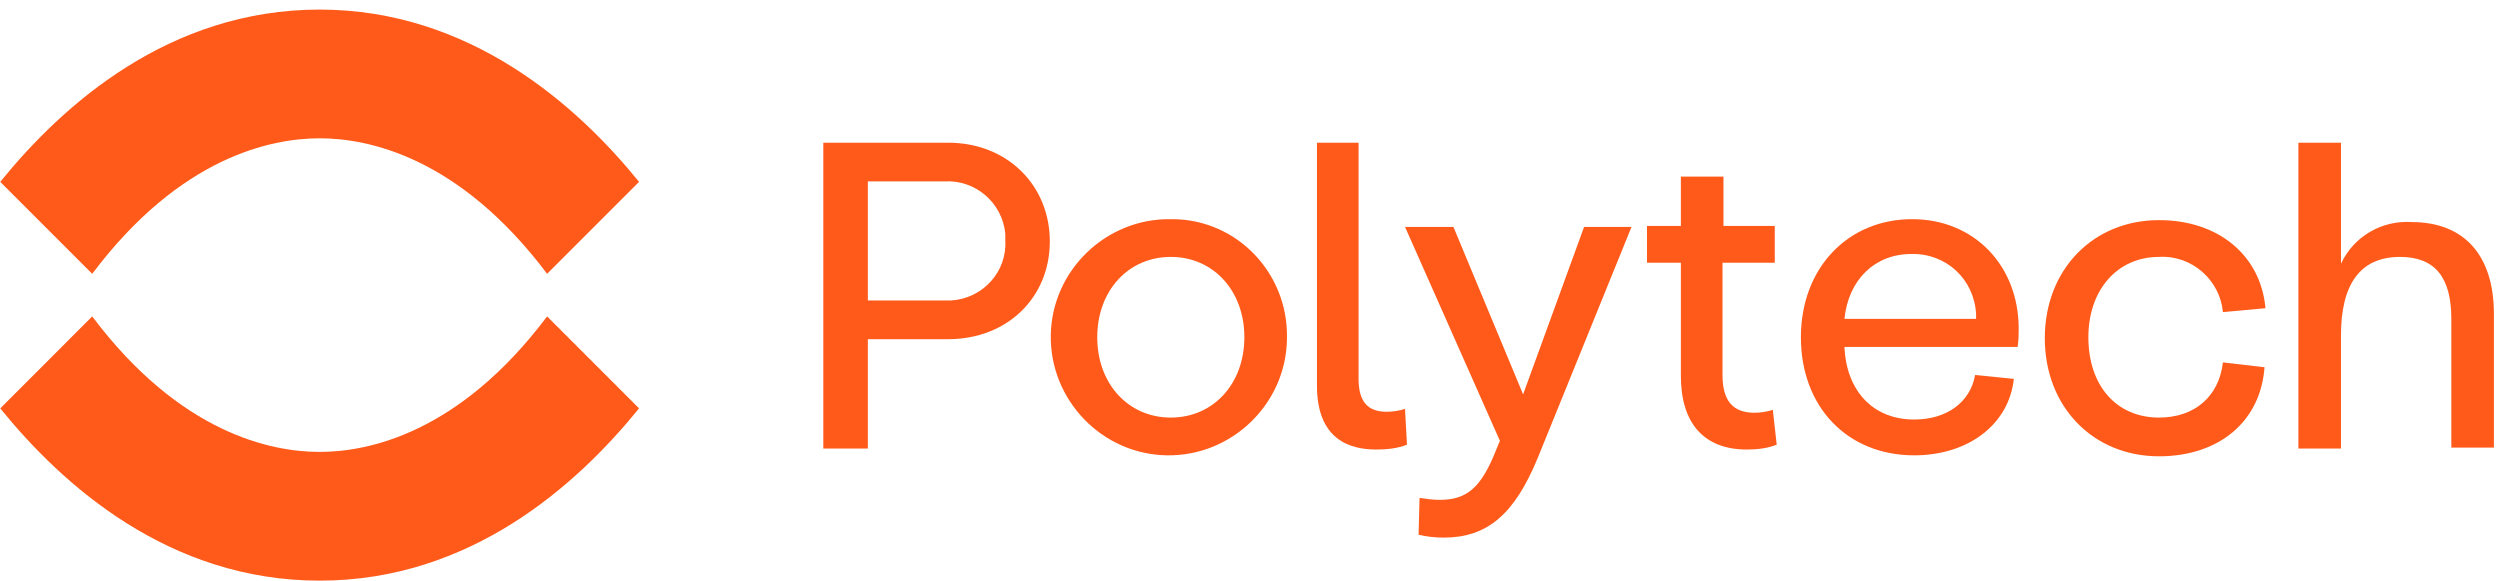
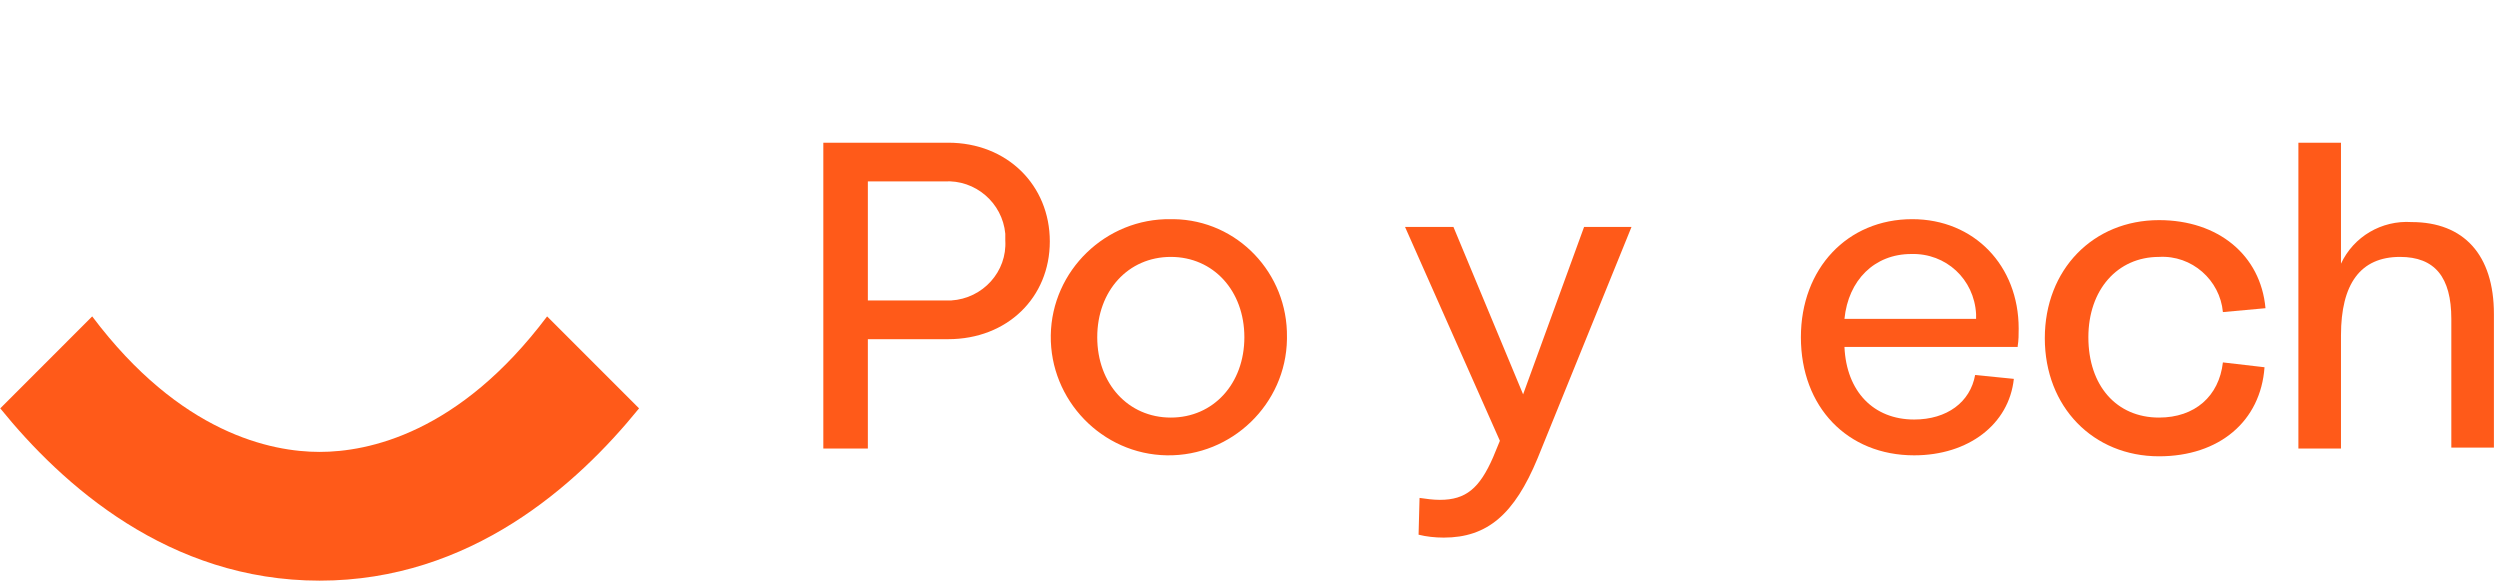
<svg xmlns="http://www.w3.org/2000/svg" width="198" height="46" viewBox="0 0 198 46" fill="none">
-   <path d="M140.408 32.459C139.948 32.612 139.411 32.689 138.951 32.689C137.265 32.689 136.422 31.769 136.422 29.699V20.807H140.561V17.894H136.498V13.985H133.125V17.894H130.442V20.807H133.125V29.776C133.125 33.532 134.965 35.602 138.338 35.602C139.105 35.602 139.948 35.525 140.715 35.219L140.408 32.459Z" fill="#FF5A19" />
  <path d="M75.096 11.302H65.207V35.525H68.734V26.863H75.096C79.772 26.863 83.145 23.567 83.145 19.121C83.145 14.675 79.772 11.302 75.096 11.302ZM79.619 19.044C79.772 21.497 77.856 23.643 75.326 23.797C75.173 23.797 74.943 23.797 74.789 23.797H68.734V14.368H74.789C77.242 14.215 79.389 16.054 79.619 18.508C79.619 18.737 79.619 18.891 79.619 19.044Z" fill="#FF5A19" />
  <path d="M92.728 17.358C87.592 17.281 83.299 21.42 83.222 26.556C83.146 31.692 87.285 35.985 92.421 36.062C97.557 36.139 101.85 31.999 101.927 26.863C101.927 26.786 101.927 26.786 101.927 26.71C102.003 21.65 98.017 17.434 92.958 17.358C92.881 17.358 92.804 17.358 92.728 17.358ZM98.554 26.71C98.554 30.389 96.101 33.072 92.728 33.072C89.355 33.072 86.902 30.389 86.902 26.71C86.902 23.03 89.355 20.347 92.728 20.347C96.101 20.347 98.554 23.03 98.554 26.71Z" fill="#FF5A19" />
-   <path d="M111.278 32.382C110.819 32.536 110.282 32.612 109.822 32.612C108.289 32.612 107.599 31.769 107.599 30.006V11.302H104.303V30.543C104.303 34.759 106.832 35.602 108.979 35.602C109.822 35.602 110.665 35.525 111.432 35.219L111.278 32.382Z" fill="#FF5A19" />
  <path d="M125.46 17.971L120.63 31.233L115.111 17.971H111.278L118.791 34.912L118.254 36.215C117.181 38.668 116.108 39.588 114.038 39.588C113.501 39.588 112.965 39.512 112.428 39.435L112.351 42.348C112.965 42.501 113.655 42.578 114.344 42.578C117.794 42.578 119.94 40.738 121.78 36.292L129.216 17.971H125.46V17.971Z" fill="#FF5A19" />
  <path d="M191.002 17.588C188.626 17.434 186.403 18.738 185.406 20.884V11.302H182.033V35.525H185.406V26.556C185.406 22.494 186.939 20.347 190.082 20.347C192.842 20.347 194.145 21.957 194.145 25.253V35.449H197.518V24.87C197.518 20.194 195.142 17.588 191.002 17.588Z" fill="#FF5A19" />
  <path d="M151.447 17.358C146.311 17.358 142.631 21.267 142.631 26.71C142.631 32.229 146.311 36.062 151.6 36.062C155.893 36.062 159.113 33.609 159.496 30.006L156.43 29.699C156.046 31.846 154.206 33.226 151.6 33.226C148.381 33.226 146.234 31.003 146.081 27.476H159.802V27.4C159.879 26.94 159.879 26.48 159.879 26.02C159.879 21.037 156.353 17.358 151.447 17.358ZM146.081 25.253C146.387 22.187 148.457 20.117 151.37 20.117C154.13 20.041 156.353 22.11 156.506 24.87C156.506 25.023 156.506 25.1 156.506 25.253H146.081Z" fill="#FF5A19" />
  <path d="M176.054 28.703C175.747 31.386 173.831 33.072 170.995 33.072C167.622 33.072 165.399 30.543 165.399 26.71C165.399 22.954 167.698 20.347 170.995 20.347C173.601 20.194 175.824 22.187 176.054 24.717L179.427 24.41C179.044 20.194 175.671 17.434 170.995 17.434C165.782 17.434 161.949 21.344 161.949 26.787C161.949 32.229 165.782 36.139 170.995 36.139C175.747 36.139 179.044 33.379 179.35 29.086L176.054 28.703Z" fill="#FF5A19" />
-   <path d="M25.317 0.759C13.358 0.759 4.926 8.348 0.02 14.404L7.303 21.686C14.278 12.411 21.484 10.954 25.317 10.954C29.15 10.954 36.356 12.411 43.331 21.686L50.614 14.404C45.708 8.348 37.199 0.759 25.317 0.759Z" fill="#FF5A19" />
  <path d="M43.331 25.059C36.355 34.335 29.149 35.791 25.316 35.791C21.483 35.791 14.278 34.335 7.302 25.059L0.02 32.342C4.926 38.398 13.358 45.987 25.316 45.987C37.275 45.987 45.707 38.398 50.613 32.342L43.331 25.059Z" fill="#FF5A19" />
</svg>